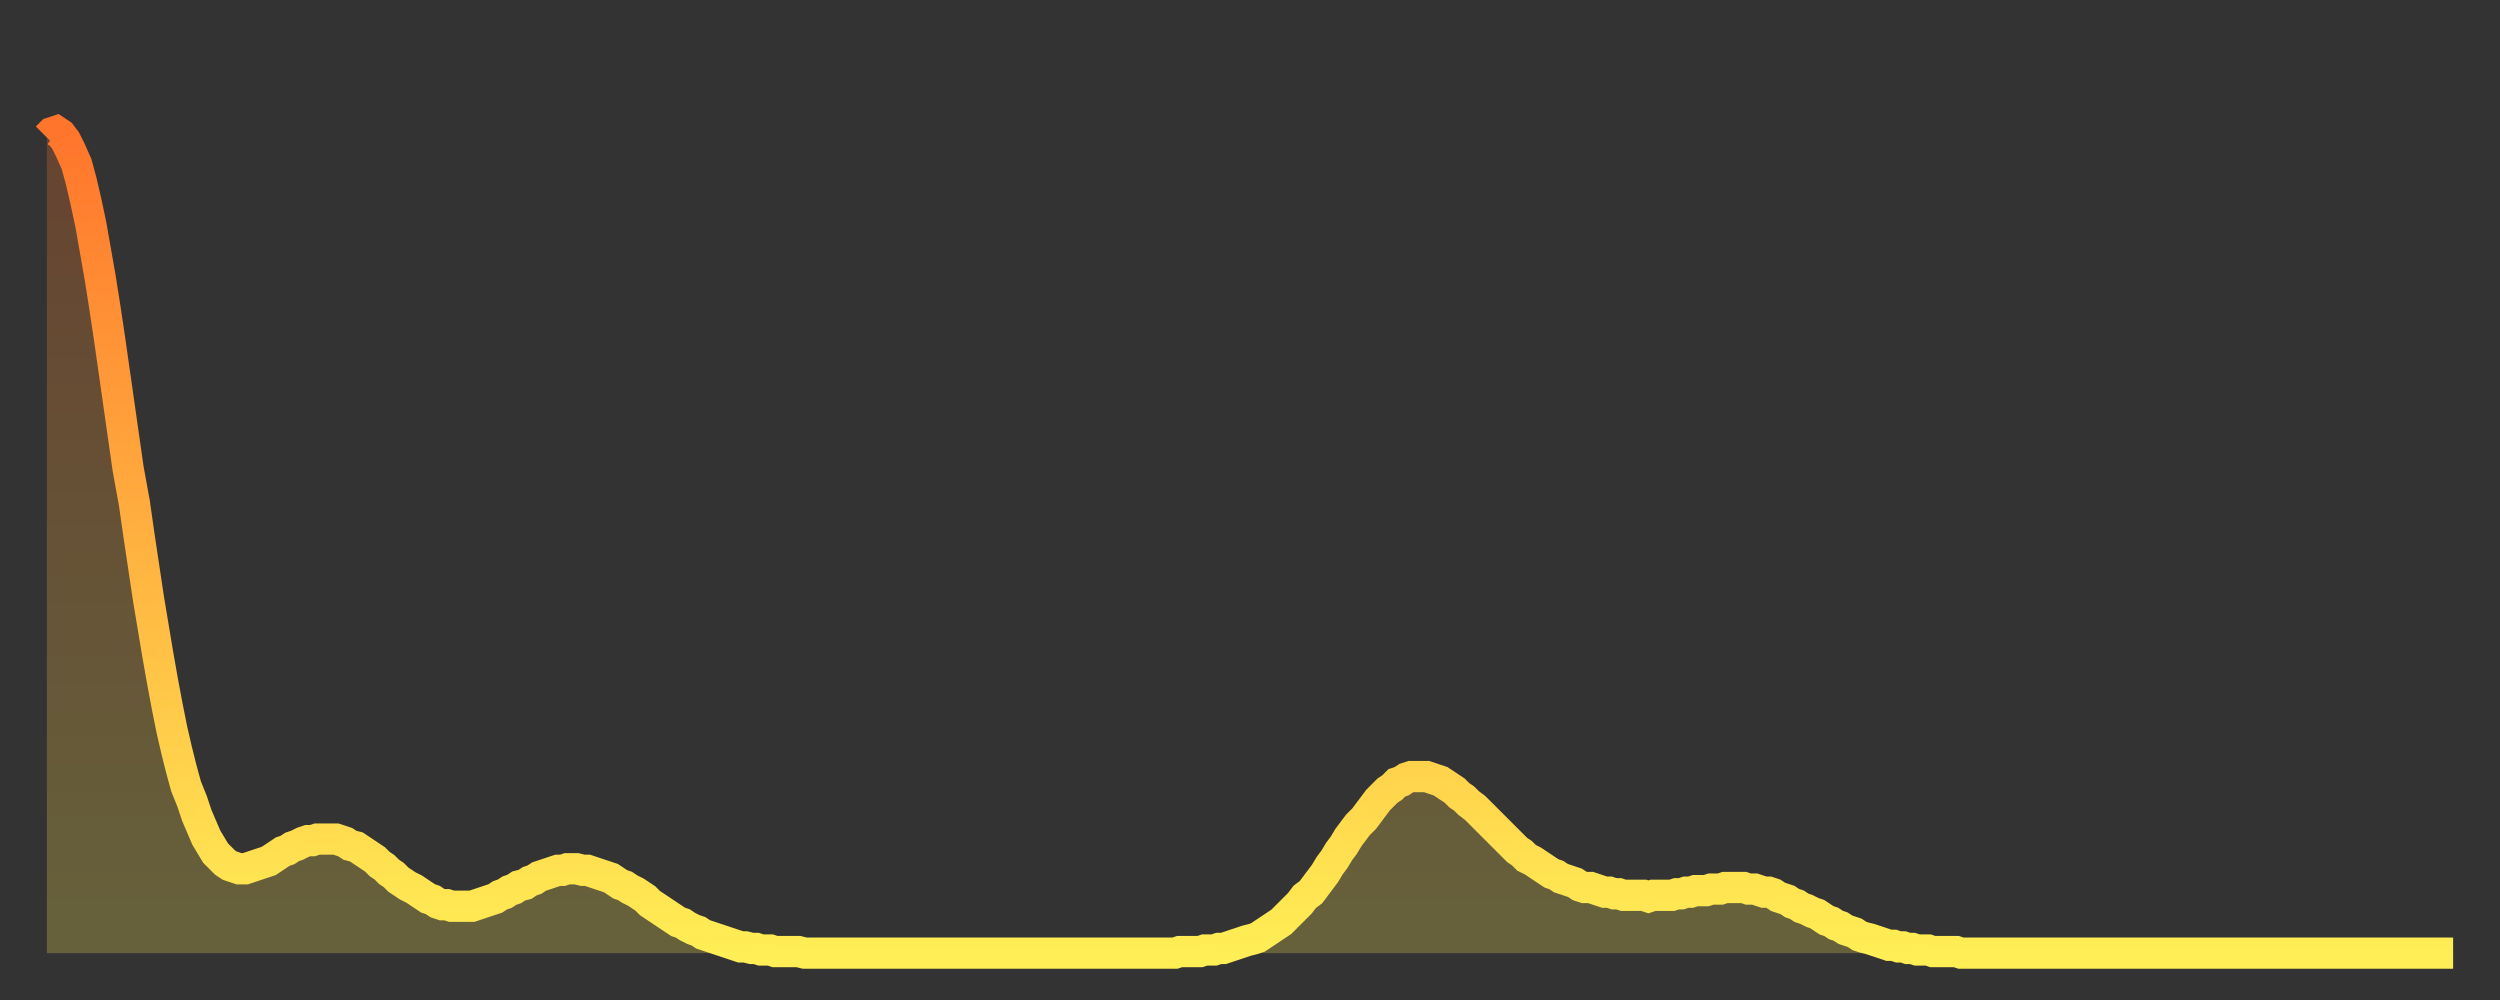
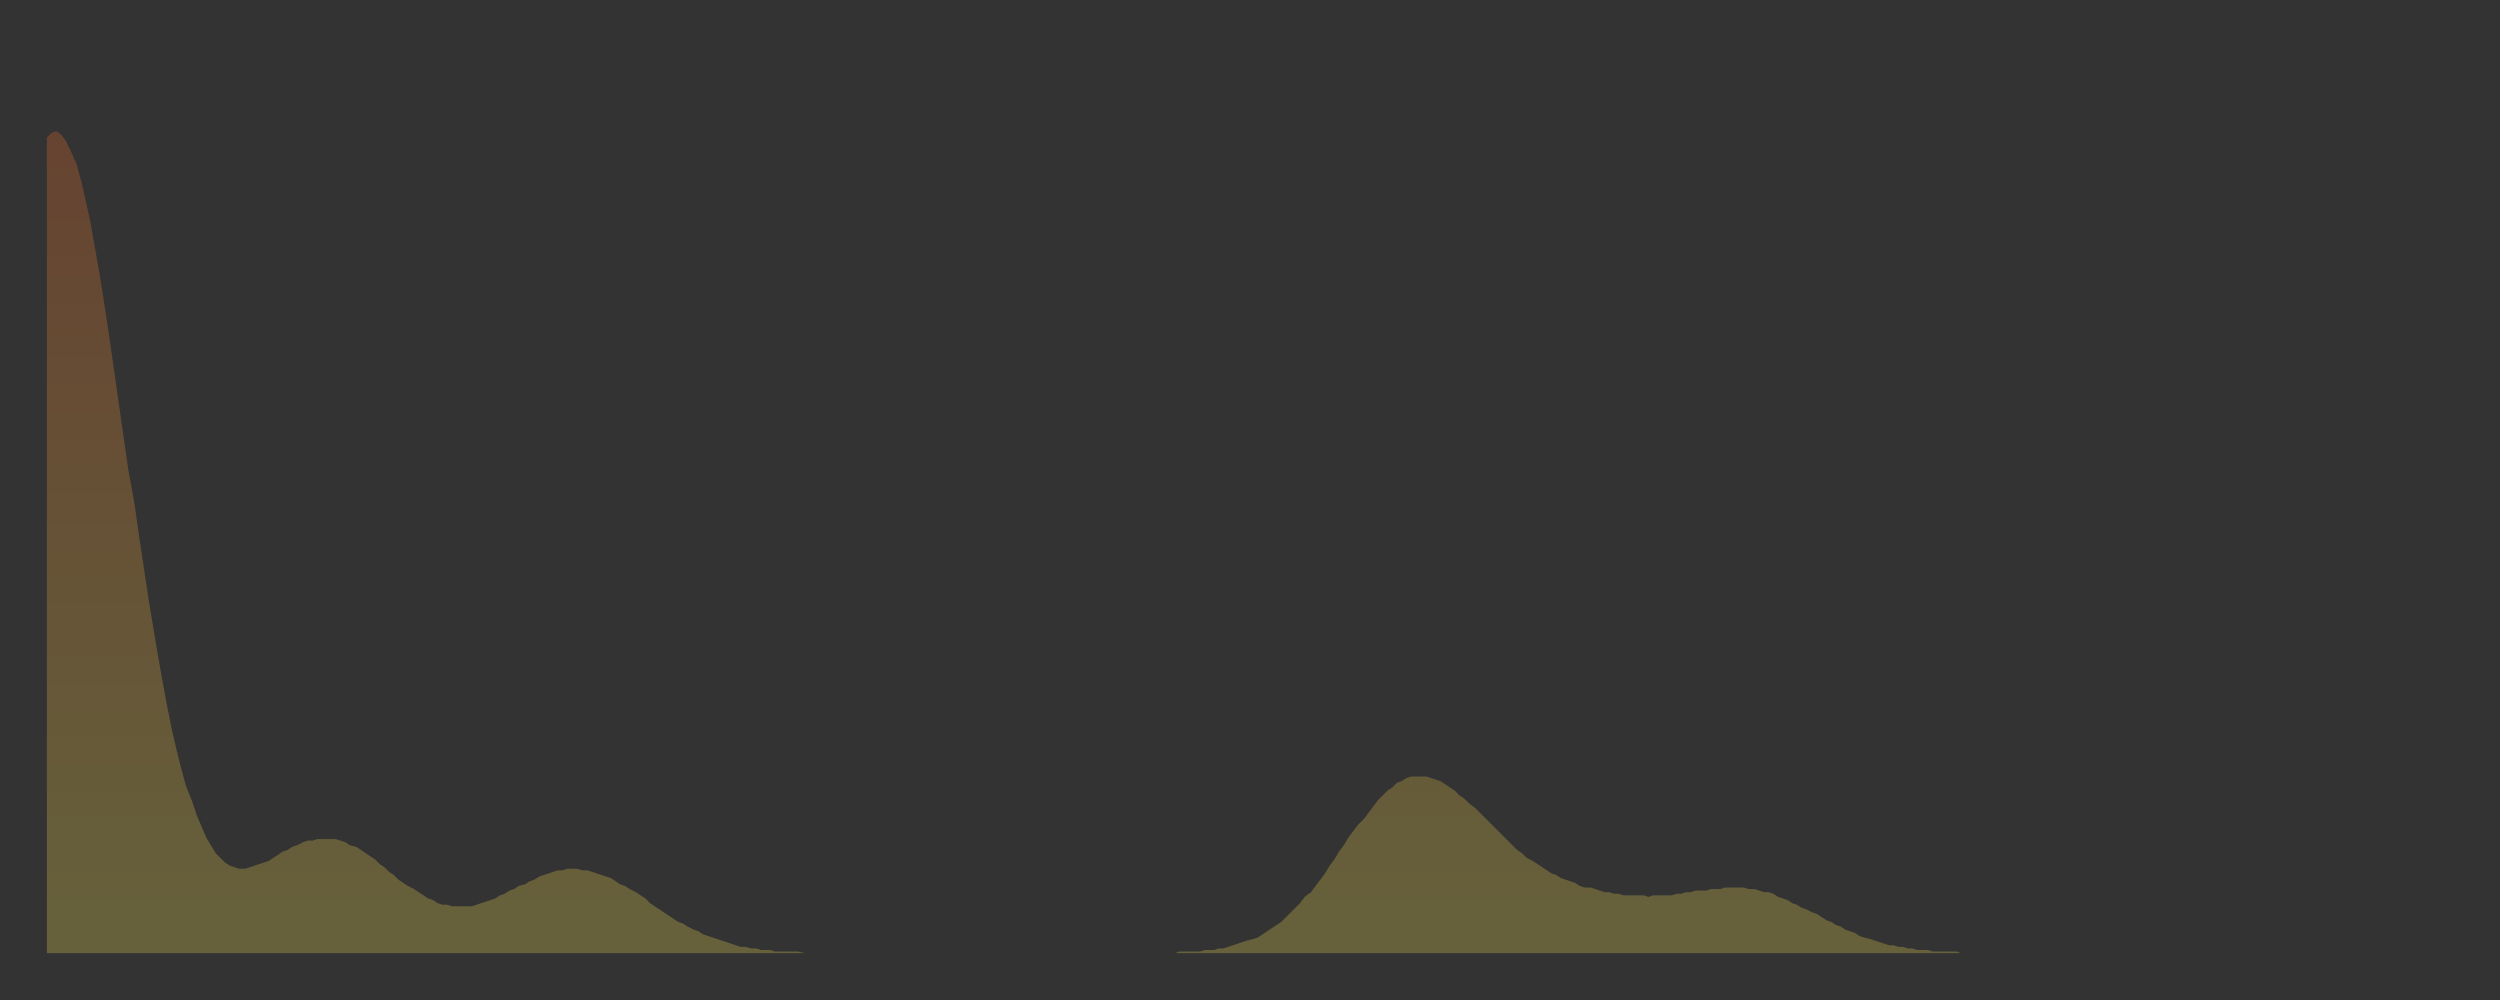
<svg xmlns="http://www.w3.org/2000/svg" baseProfile="full" height="64" version="1.1" width="160">
  <rect width="100%" height="100%" fill="#333333" stroke="none" />
  <defs>
    <linearGradient id="id41168" x1="0" x2="0" y1="0" y2="1">
      <stop offset="0%" stop-color="#ff752c" />
      <stop offset="50%" stop-color="#ffb140" />
      <stop offset="100%" stop-color="#ffee55" />
    </linearGradient>
  </defs>
  <g transform="translate(3,3)">
    <g>
-       <path d="M 0.0 5.8 0.3 5.5 0.6 5.4 0.9 5.6 1.2 6.0 1.5 6.6 1.9 7.5 2.2 8.6 2.5 9.9 2.8 11.3 3.1 13.0 3.4 14.7 3.7 16.6 4.0 18.6 4.3 20.7 4.6 22.8 4.9 24.9 5.2 27.0 5.6 29.2 5.9 31.3 6.2 33.3 6.5 35.3 6.8 37.1 7.1 38.9 7.4 40.6 7.7 42.2 8.0 43.7 8.3 45.0 8.6 46.2 8.9 47.3 9.3 48.3 9.6 49.2 9.9 49.9 10.2 50.6 10.5 51.1 10.8 51.6 11.1 51.9 11.4 52.2 11.7 52.4 12.0 52.5 12.3 52.6 12.7 52.6 13.0 52.5 13.3 52.4 13.6 52.3 13.9 52.2 14.2 52.1 14.5 51.9 14.8 51.7 15.1 51.5 15.4 51.4 15.7 51.2 16.0 51.1 16.4 50.9 16.7 50.8 17.0 50.8 17.3 50.7 17.6 50.7 17.9 50.7 18.2 50.7 18.5 50.7 18.8 50.8 19.1 50.9 19.4 51.1 19.8 51.2 20.1 51.4 20.4 51.6 20.7 51.8 21.0 52.0 21.3 52.3 21.6 52.5 21.9 52.8 22.2 53.0 22.5 53.3 22.8 53.5 23.1 53.7 23.5 53.9 23.8 54.1 24.1 54.3 24.4 54.5 24.7 54.6 25.0 54.8 25.3 54.9 25.6 54.9 25.9 55.0 26.2 55.0 26.5 55.0 26.8 55.0 27.2 55.0 27.5 54.9 27.8 54.8 28.1 54.7 28.4 54.6 28.7 54.5 29.0 54.3 29.3 54.2 29.6 54.0 29.9 53.9 30.2 53.7 30.6 53.6 30.9 53.4 31.2 53.3 31.5 53.1 31.8 53.0 32.1 52.9 32.4 52.8 32.7 52.7 33.0 52.7 33.3 52.6 33.6 52.6 33.9 52.6 34.3 52.7 34.6 52.7 34.9 52.8 35.2 52.9 35.5 53.0 35.8 53.1 36.1 53.2 36.4 53.4 36.7 53.6 37.0 53.7 37.3 53.9 37.7 54.1 38.0 54.3 38.3 54.5 38.6 54.8 38.9 55.0 39.2 55.2 39.5 55.4 39.8 55.6 40.1 55.8 40.4 56.0 40.7 56.1 41.0 56.3 41.4 56.5 41.7 56.6 42.0 56.8 42.3 56.9 42.6 57.0 42.9 57.1 43.2 57.2 43.5 57.3 43.8 57.4 44.1 57.5 44.4 57.6 44.7 57.6 45.1 57.7 45.4 57.7 45.7 57.8 46.0 57.8 46.3 57.8 46.6 57.9 46.9 57.9 47.2 57.9 47.5 57.9 47.8 57.9 48.1 57.9 48.5 58.0 48.8 58.0 49.1 58.0 49.4 58.0 49.7 58.0 50.0 58.0 50.3 58.0 50.6 58.0 50.9 58.0 51.2 58.0 51.5 58.0 51.8 58.0 52.2 58.0 52.5 58.0 52.8 58.0 53.1 58.0 53.4 58.0 53.7 58.0 54.0 58.0 54.3 58.0 54.6 58.0 54.9 58.0 55.2 58.0 55.6 58.0 55.9 58.0 56.2 58.0 56.5 58.0 56.8 58.0 57.1 58.0 57.4 58.0 57.7 58.0 58.0 58.0 58.3 58.0 58.6 58.0 58.9 58.0 59.3 58.0 59.6 58.0 59.9 58.0 60.2 58.0 60.5 58.0 60.8 58.0 61.1 58.0 61.4 58.0 61.7 58.0 62.0 58.0 62.3 58.0 62.6 58.0 63.0 58.0 63.3 58.0 63.6 58.0 63.9 58.0 64.2 58.0 64.5 58.0 64.8 58.0 65.1 58.0 65.4 58.0 65.7 58.0 66.0 58.0 66.4 58.0 66.7 58.0 67.0 58.0 67.3 58.0 67.6 58.0 67.9 58.0 68.2 58.0 68.5 58.0 68.8 58.0 69.1 58.0 69.4 58.0 69.7 58.0 70.1 58.0 70.4 58.0 70.7 58.0 71.0 58.0 71.3 58.0 71.6 58.0 71.9 58.0 72.2 58.0 72.5 57.9 72.8 57.9 73.1 57.9 73.5 57.9 73.8 57.9 74.1 57.8 74.4 57.8 74.7 57.8 75.0 57.7 75.3 57.7 75.6 57.6 75.9 57.5 76.2 57.4 76.5 57.3 76.8 57.2 77.2 57.1 77.5 57.0 77.8 56.8 78.1 56.6 78.4 56.4 78.7 56.2 79.0 56.0 79.3 55.7 79.6 55.4 79.9 55.1 80.2 54.8 80.5 54.4 80.9 54.1 81.2 53.7 81.5 53.3 81.8 52.9 82.1 52.4 82.4 52.0 82.7 51.5 83.0 51.1 83.3 50.6 83.6 50.2 83.9 49.8 84.3 49.4 84.6 49.0 84.9 48.6 85.2 48.2 85.5 47.9 85.8 47.6 86.1 47.4 86.4 47.1 86.7 47.0 87.0 46.8 87.3 46.7 87.6 46.7 88.0 46.7 88.3 46.7 88.6 46.8 88.9 46.9 89.2 47.0 89.5 47.2 89.8 47.4 90.1 47.6 90.4 47.9 90.7 48.1 91.0 48.4 91.4 48.7 91.7 49.0 92.0 49.3 92.3 49.6 92.6 49.9 92.9 50.2 93.2 50.5 93.5 50.8 93.8 51.1 94.1 51.4 94.4 51.6 94.7 51.9 95.1 52.1 95.4 52.3 95.7 52.5 96.0 52.7 96.3 52.9 96.6 53.0 96.9 53.2 97.2 53.3 97.5 53.4 97.8 53.5 98.1 53.7 98.4 53.8 98.8 53.8 99.1 53.9 99.4 54.0 99.7 54.1 100.0 54.1 100.3 54.2 100.6 54.2 100.9 54.3 101.2 54.3 101.5 54.3 101.8 54.3 102.2 54.3 102.5 54.4 102.8 54.3 103.1 54.3 103.4 54.3 103.7 54.3 104.0 54.3 104.3 54.2 104.6 54.2 104.9 54.1 105.2 54.1 105.5 54.0 105.9 54.0 106.2 54.0 106.5 53.9 106.8 53.9 107.1 53.9 107.4 53.8 107.7 53.8 108.0 53.8 108.3 53.8 108.6 53.8 108.9 53.9 109.3 53.9 109.6 54.0 109.9 54.1 110.2 54.1 110.5 54.2 110.8 54.4 111.1 54.5 111.4 54.6 111.7 54.8 112.0 54.9 112.3 55.1 112.6 55.2 113.0 55.4 113.3 55.5 113.6 55.7 113.9 55.9 114.2 56.0 114.5 56.2 114.8 56.3 115.1 56.5 115.4 56.6 115.7 56.7 116.0 56.9 116.3 57.0 116.7 57.1 117.0 57.2 117.3 57.3 117.6 57.4 117.9 57.5 118.2 57.5 118.5 57.6 118.8 57.6 119.1 57.7 119.4 57.7 119.7 57.8 120.1 57.8 120.4 57.8 120.7 57.9 121.0 57.9 121.3 57.9 121.6 57.9 121.9 57.9 122.2 57.9 122.5 58.0 122.8 58.0 123.1 58.0 123.4 58.0 123.8 58.0 124.1 58.0 124.4 58.0 124.7 58.0 125.0 58.0 125.3 58.0 125.6 58.0 125.9 58.0 126.2 58.0 126.5 58.0 126.8 58.0 127.2 58.0 127.5 58.0 127.8 58.0 128.1 58.0 128.4 58.0 128.7 58.0 129.0 58.0 129.3 58.0 129.6 58.0 129.9 58.0 130.2 58.0 130.5 58.0 130.9 58.0 131.2 58.0 131.5 58.0 131.8 58.0 132.1 58.0 132.4 58.0 132.7 58.0 133.0 58.0 133.3 58.0 133.6 58.0 133.9 58.0 134.2 58.0 134.6 58.0 134.9 58.0 135.2 58.0 135.5 58.0 135.8 58.0 136.1 58.0 136.4 58.0 136.7 58.0 137.0 58.0 137.3 58.0 137.6 58.0 138.0 58.0 138.3 58.0 138.6 58.0 138.9 58.0 139.2 58.0 139.5 58.0 139.8 58.0 140.1 58.0 140.4 58.0 140.7 58.0 141.0 58.0 141.3 58.0 141.7 58.0 142.0 58.0 142.3 58.0 142.6 58.0 142.9 58.0 143.2 58.0 143.5 58.0 143.8 58.0 144.1 58.0 144.4 58.0 144.7 58.0 145.1 58.0 145.4 58.0 145.7 58.0 146.0 58.0 146.3 58.0 146.6 58.0 146.9 58.0 147.2 58.0 147.5 58.0 147.8 58.0 148.1 58.0 148.4 58.0 148.8 58.0 149.1 58.0 149.4 58.0 149.7 58.0 150.0 58.0 150.3 58.0 150.6 58.0 150.9 58.0 151.2 58.0 151.5 58.0 151.8 58.0 152.1 58.0 152.5 58.0 152.8 58.0 153.1 58.0 153.4 58.0 153.7 58.0 154.0 58.0" fill="none" id="graph-curve" opacity="1" stroke="url(#id41168)" stroke-width="2" />
      <path d="M 0 58 L 0.0 5.8 0.3 5.5 0.6 5.4 0.9 5.6 1.2 6.0 1.5 6.6 1.9 7.5 2.2 8.6 2.5 9.9 2.8 11.3 3.1 13.0 3.4 14.7 3.7 16.6 4.0 18.6 4.3 20.7 4.6 22.8 4.9 24.9 5.2 27.0 5.6 29.2 5.9 31.3 6.2 33.3 6.5 35.3 6.8 37.1 7.1 38.9 7.4 40.6 7.7 42.2 8.0 43.7 8.3 45.0 8.6 46.2 8.9 47.3 9.3 48.3 9.6 49.2 9.9 49.9 10.2 50.6 10.5 51.1 10.8 51.6 11.1 51.9 11.4 52.2 11.7 52.4 12.0 52.5 12.3 52.6 12.7 52.6 13.0 52.5 13.3 52.4 13.6 52.3 13.9 52.2 14.2 52.1 14.5 51.9 14.8 51.7 15.1 51.5 15.4 51.4 15.7 51.2 16.0 51.1 16.4 50.9 16.7 50.8 17.0 50.8 17.3 50.7 17.6 50.7 17.9 50.7 18.2 50.7 18.5 50.7 18.8 50.8 19.1 50.9 19.4 51.1 19.8 51.2 20.1 51.4 20.4 51.6 20.7 51.8 21.0 52.0 21.3 52.3 21.6 52.5 21.9 52.8 22.2 53.0 22.5 53.3 22.8 53.5 23.1 53.7 23.5 53.9 23.8 54.1 24.1 54.3 24.4 54.5 24.7 54.6 25.0 54.8 25.3 54.9 25.6 54.9 25.9 55.0 26.2 55.0 26.5 55.0 26.8 55.0 27.2 55.0 27.5 54.9 27.8 54.8 28.1 54.7 28.4 54.6 28.7 54.5 29.0 54.3 29.3 54.2 29.6 54.0 29.9 53.9 30.2 53.7 30.6 53.6 30.9 53.4 31.2 53.3 31.5 53.1 31.8 53.0 32.1 52.9 32.4 52.8 32.7 52.7 33.0 52.7 33.3 52.6 33.6 52.6 33.9 52.6 34.3 52.7 34.6 52.7 34.9 52.8 35.2 52.9 35.5 53.0 35.8 53.1 36.1 53.2 36.4 53.4 36.7 53.6 37.0 53.7 37.3 53.9 37.7 54.1 38.0 54.3 38.3 54.5 38.6 54.8 38.9 55.0 39.2 55.2 39.5 55.4 39.8 55.6 40.1 55.8 40.4 56.0 40.7 56.1 41.0 56.3 41.4 56.5 41.7 56.6 42.0 56.8 42.3 56.9 42.6 57.0 42.9 57.1 43.2 57.2 43.5 57.3 43.8 57.4 44.1 57.5 44.4 57.6 44.7 57.6 45.1 57.7 45.4 57.7 45.7 57.8 46.0 57.8 46.3 57.8 46.6 57.9 46.9 57.9 47.2 57.9 47.5 57.9 47.8 57.9 48.1 57.9 48.5 58.0 48.8 58.0 49.1 58.0 49.4 58.0 49.7 58.0 50.0 58.0 50.3 58.0 50.6 58.0 50.9 58.0 51.2 58.0 51.5 58.0 51.8 58.0 52.2 58.0 52.5 58.0 52.8 58.0 53.1 58.0 53.4 58.0 53.7 58.0 54.0 58.0 54.3 58.0 54.6 58.0 54.9 58.0 55.2 58.0 55.6 58.0 55.9 58.0 56.2 58.0 56.5 58.0 56.8 58.0 57.1 58.0 57.4 58.0 57.7 58.0 58.0 58.0 58.3 58.0 58.6 58.0 58.9 58.0 59.3 58.0 59.6 58.0 59.9 58.0 60.2 58.0 60.5 58.0 60.8 58.0 61.1 58.0 61.4 58.0 61.7 58.0 62.0 58.0 62.3 58.0 62.6 58.0 63.0 58.0 63.3 58.0 63.6 58.0 63.9 58.0 64.2 58.0 64.5 58.0 64.8 58.0 65.1 58.0 65.4 58.0 65.7 58.0 66.0 58.0 66.4 58.0 66.7 58.0 67.0 58.0 67.3 58.0 67.6 58.0 67.9 58.0 68.2 58.0 68.5 58.0 68.8 58.0 69.1 58.0 69.4 58.0 69.7 58.0 70.1 58.0 70.4 58.0 70.7 58.0 71.0 58.0 71.3 58.0 71.6 58.0 71.9 58.0 72.2 58.0 72.5 57.9 72.8 57.9 73.1 57.9 73.5 57.9 73.8 57.9 74.1 57.8 74.4 57.8 74.7 57.8 75.0 57.7 75.3 57.7 75.6 57.6 75.9 57.5 76.2 57.4 76.5 57.3 76.8 57.2 77.2 57.1 77.5 57.0 77.8 56.8 78.1 56.6 78.4 56.4 78.7 56.2 79.0 56.0 79.3 55.7 79.6 55.4 79.9 55.1 80.2 54.8 80.5 54.4 80.9 54.1 81.2 53.7 81.5 53.3 81.8 52.9 82.1 52.4 82.4 52.0 82.7 51.5 83.0 51.1 83.3 50.6 83.6 50.2 83.9 49.8 84.3 49.4 84.6 49.0 84.9 48.6 85.2 48.2 85.5 47.9 85.8 47.6 86.1 47.4 86.4 47.1 86.7 47.0 87.0 46.8 87.3 46.7 87.6 46.7 88.0 46.7 88.3 46.7 88.6 46.8 88.9 46.9 89.2 47.0 89.5 47.2 89.8 47.4 90.1 47.6 90.4 47.9 90.7 48.1 91.0 48.4 91.4 48.7 91.7 49.0 92.0 49.3 92.3 49.6 92.6 49.9 92.9 50.2 93.2 50.5 93.5 50.8 93.8 51.1 94.1 51.4 94.4 51.6 94.7 51.9 95.1 52.1 95.4 52.3 95.7 52.5 96.0 52.7 96.3 52.9 96.6 53.0 96.9 53.2 97.2 53.3 97.5 53.4 97.8 53.5 98.1 53.7 98.4 53.8 98.8 53.8 99.1 53.9 99.4 54.0 99.7 54.1 100.0 54.1 100.3 54.2 100.6 54.2 100.9 54.3 101.2 54.3 101.5 54.3 101.8 54.3 102.2 54.3 102.5 54.4 102.8 54.3 103.1 54.3 103.4 54.3 103.7 54.3 104.0 54.3 104.3 54.2 104.6 54.2 104.9 54.1 105.2 54.1 105.5 54.0 105.9 54.0 106.2 54.0 106.5 53.9 106.8 53.9 107.1 53.9 107.4 53.8 107.7 53.8 108.0 53.8 108.3 53.8 108.6 53.8 108.9 53.9 109.3 53.9 109.6 54.0 109.9 54.1 110.2 54.1 110.5 54.2 110.8 54.4 111.1 54.5 111.4 54.6 111.7 54.8 112.0 54.9 112.3 55.1 112.6 55.2 113.0 55.4 113.3 55.5 113.6 55.7 113.9 55.9 114.2 56.0 114.5 56.2 114.8 56.3 115.1 56.5 115.4 56.6 115.7 56.7 116.0 56.9 116.3 57.0 116.7 57.1 117.0 57.2 117.3 57.3 117.6 57.4 117.9 57.5 118.2 57.5 118.5 57.6 118.8 57.6 119.1 57.7 119.4 57.7 119.7 57.8 120.1 57.8 120.4 57.8 120.7 57.9 121.0 57.9 121.3 57.9 121.6 57.9 121.9 57.9 122.2 57.9 122.5 58.0 122.8 58.0 123.1 58.0 123.4 58.0 123.8 58.0 124.1 58.0 124.4 58.0 124.7 58.0 125.0 58.0 125.3 58.0 125.6 58.0 125.9 58.0 126.2 58.0 126.5 58.0 126.8 58.0 127.2 58.0 127.5 58.0 127.8 58.0 128.1 58.0 128.4 58.0 128.7 58.0 129.0 58.0 129.3 58.0 129.6 58.0 129.9 58.0 130.2 58.0 130.5 58.0 130.9 58.0 131.2 58.0 131.5 58.0 131.8 58.0 132.1 58.0 132.4 58.0 132.7 58.0 133.0 58.0 133.3 58.0 133.6 58.0 133.9 58.0 134.2 58.0 134.6 58.0 134.9 58.0 135.2 58.0 135.5 58.0 135.8 58.0 136.1 58.0 136.4 58.0 136.7 58.0 137.0 58.0 137.3 58.0 137.6 58.0 138.0 58.0 138.3 58.0 138.6 58.0 138.9 58.0 139.2 58.0 139.5 58.0 139.8 58.0 140.1 58.0 140.4 58.0 140.7 58.0 141.0 58.0 141.3 58.0 141.7 58.0 142.0 58.0 142.3 58.0 142.6 58.0 142.9 58.0 143.2 58.0 143.5 58.0 143.8 58.0 144.1 58.0 144.4 58.0 144.7 58.0 145.1 58.0 145.4 58.0 145.7 58.0 146.0 58.0 146.3 58.0 146.6 58.0 146.9 58.0 147.2 58.0 147.5 58.0 147.8 58.0 148.1 58.0 148.4 58.0 148.8 58.0 149.1 58.0 149.4 58.0 149.7 58.0 150.0 58.0 150.3 58.0 150.6 58.0 150.9 58.0 151.2 58.0 151.5 58.0 151.8 58.0 152.1 58.0 152.5 58.0 152.8 58.0 153.1 58.0 153.4 58.0 153.7 58.0 154.0 58.0 154 58" fill="url(#id41168)" fill-opacity=".25" id="graph-shadow" />
    </g>
  </g>
</svg>